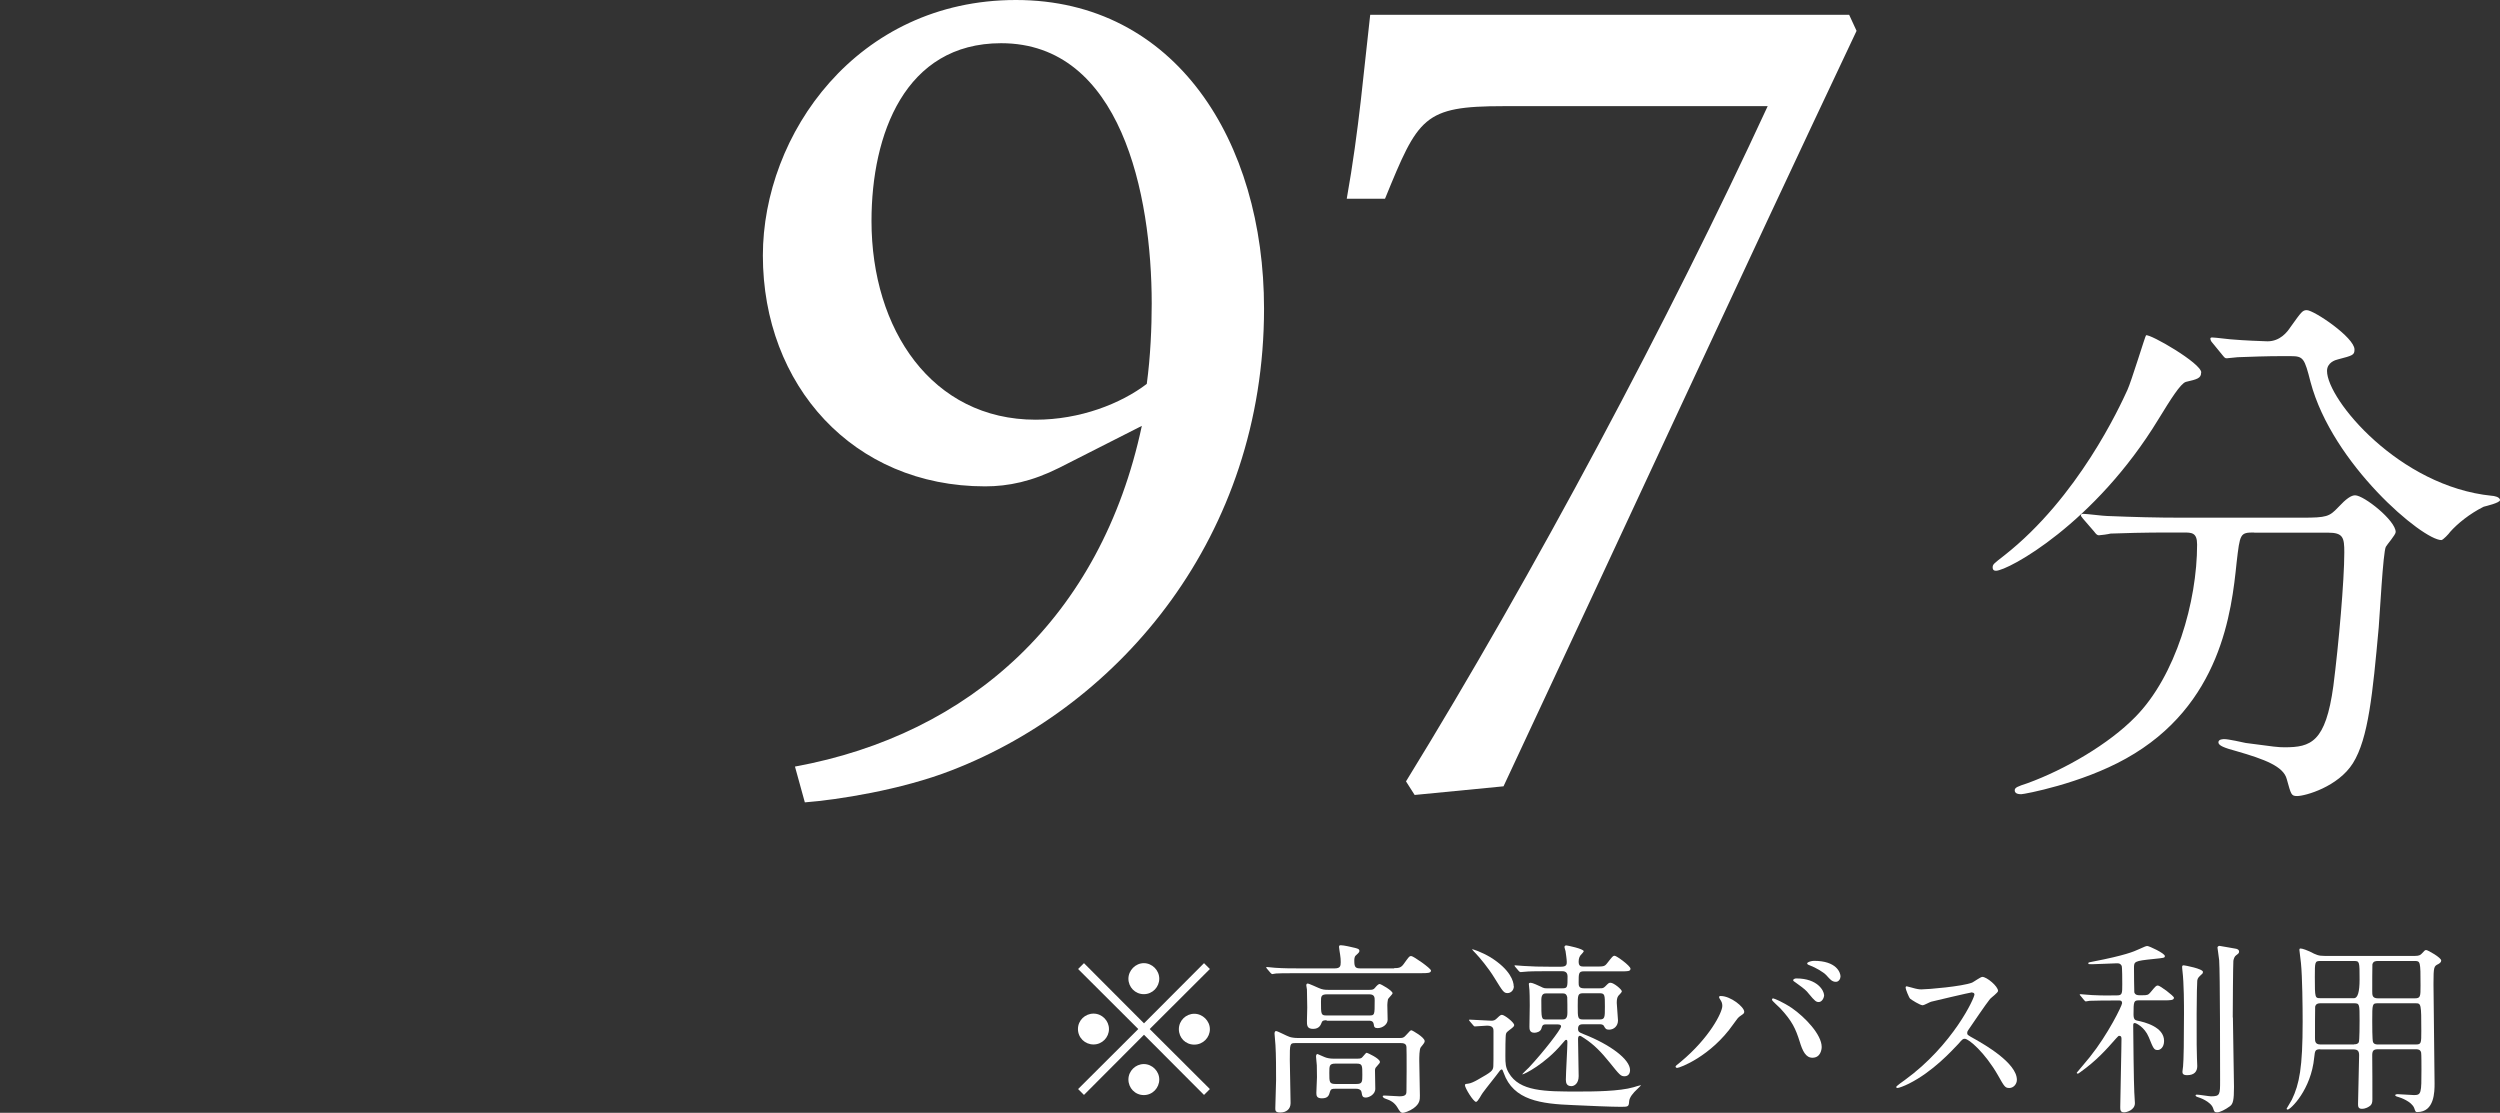
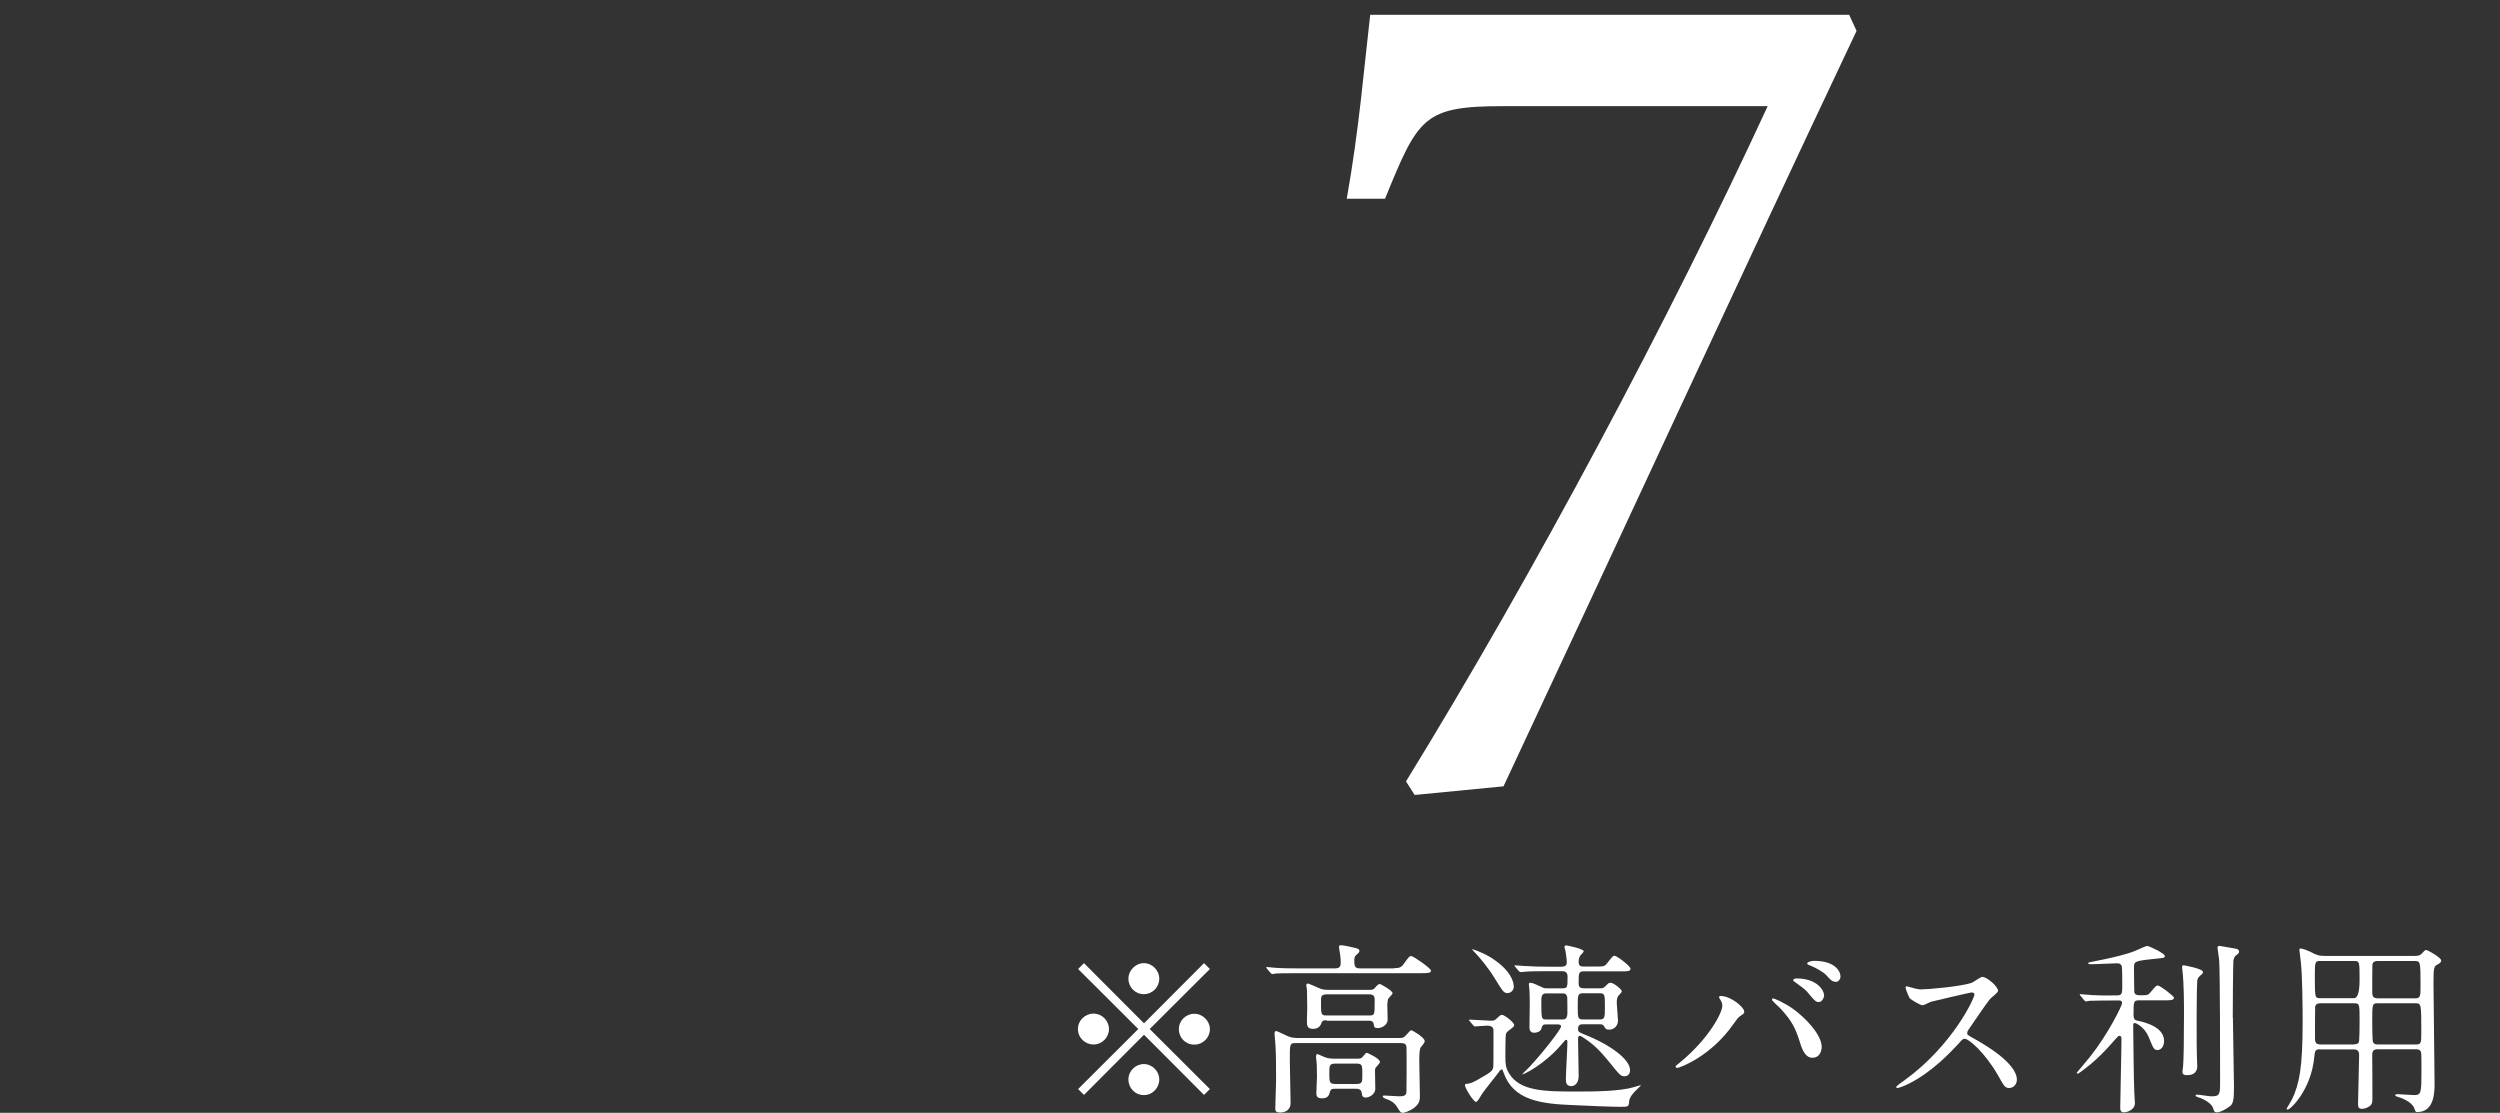
<svg xmlns="http://www.w3.org/2000/svg" id="_2" viewBox="0 0 162.02 72.12">
  <rect x="0" y="0" width="162.02" height="72.12" fill="#333333" stroke="none" />
  <defs>
    <style>.cls-1{fill:#fff;}</style>
  </defs>
  <g>
-     <path class="cls-1" d="m74,27.6l-5.36,2.72c-1.76.88-3.28,1.2-4.8,1.2-8.56,0-14.4-6.56-14.4-14.96,0-7.84,6.08-16.56,16.4-16.56s16.08,9.12,16.08,20c0,14.72-9.28,25.68-20.24,29.92-3.28,1.28-7.44,1.92-9.52,2.08l-.64-2.32c11.36-2.08,19.84-9.68,22.48-22.08Zm-9.12-24.8c-6.24,0-8.4,5.92-8.4,11.52,0,7.04,3.92,12.88,10.64,12.88,2.88,0,5.52-1.04,7.2-2.32.24-1.76.32-3.68.32-5.2,0-7.12-2-16.88-9.76-16.88Z" />
    <path class="cls-1" d="m120.32,2c-7.68,16.24-15.12,32.4-22.88,48.96l-5.76.56-.56-.88c8.32-13.52,17.12-30.08,23.44-43.76h-17.12c-5.2,0-5.52.72-7.68,6h-2.48c.8-4.48,1.12-8.48,1.52-11.92h31.04l.48,1.04Z" />
  </g>
-   <path class="cls-1" d="m142.65,24.15c0,.36-.25.43-.99.6-.35.11-.99,1.14-1.77,2.41-4.12,6.78-9.76,9.83-10.54,9.83-.14,0-.21-.07-.21-.21,0-.21.07-.25.75-.78,4.79-3.76,7.49-9.65,7.98-10.72.25-.53,1.17-3.55,1.21-3.55.25-.11,3.58,1.81,3.58,2.41Zm3.44,10.36c-.92,0-.92.07-1.14,1.95-.32,3.12-.99,9.26-7.17,12.7-2.91,1.63-6.6,2.31-6.78,2.31-.11,0-.43,0-.43-.25,0-.18.18-.25.82-.46,2.45-.89,5.29-2.55,6.99-4.29,2.63-2.66,4.01-7.49,4.01-11.18,0-.78-.35-.78-.89-.78h-1.06c-1.31,0-3.02.04-3.66.07-.14.04-.64.11-.75.11-.14,0-.21-.11-.32-.25l-.71-.82c-.11-.14-.14-.18-.14-.21,0-.07.04-.11.14-.11.25,0,1.31.14,1.56.14,1.74.07,3.19.11,4.86.11h7.77c1.6,0,1.77-.07,2.34-.67.53-.57.85-.78,1.1-.78.57,0,2.63,1.63,2.63,2.38,0,.18-.57.82-.64.96-.18.36-.39,4.4-.46,5.22-.39,4.29-.67,7.2-1.67,8.8-.96,1.53-3.09,2.13-3.62,2.13-.39,0-.39-.11-.67-1.1-.21-.82-1.42-1.28-3.26-1.81-.78-.21-1.17-.36-1.17-.57s.32-.21.39-.21c.25,0,1.21.21,1.38.25,1.88.25,2.09.28,2.52.28,1.7,0,2.66-.32,3.16-3.97.35-2.73.71-6.85.71-8.66,0-.96-.07-1.28-1.06-1.28h-4.79Zm1.77-11.43c-.89,0-2.09.04-2.84.07-.11,0-.6.07-.71.07s-.14-.04-.28-.21l-.67-.82c-.07-.07-.11-.18-.11-.25,0-.04.04-.07.11-.07.21,0,1.24.14,1.46.14.39.04,1.88.11,2.13.11.82,0,1.28-.6,1.49-.92.71-.99.78-1.1,1.06-1.1.46,0,3.09,1.77,3.09,2.55,0,.36-.11.39-1.07.64-.18.04-.71.21-.71.75,0,1.85,4.68,7.49,10.68,8.09.11,0,.53.07.53.28,0,.18-.92.39-1.06.43-.92.46-1.7,1.1-2.17,1.63-.07.11-.46.53-.57.53-1.21,0-7.06-4.9-8.48-10.25-.39-1.53-.46-1.67-1.28-1.67h-.6Z" />
  <g>
    <path class="cls-1" d="m70.25,70.96l-.38-.38,3.9-3.89-3.9-3.89.38-.38,3.89,3.9,3.89-3.9.38.38-3.9,3.89,3.9,3.89-.38.38-3.89-3.9-3.89,3.9Zm1.62-4.27c0,.54-.44,1-1,1s-1.01-.44-1.01-1,.46-1,1.01-1,1,.46,1,1Zm3.26-3.26c0,.53-.43,1-1,1s-1-.46-1-1,.46-1.01,1-1.01,1,.46,1,1.01Zm0,6.53c0,.54-.43,1.01-1,1.01s-1-.46-1-1.01.46-1,1-1,1,.46,1,1Zm3.28-3.26c0,.54-.44,1-1.01,1s-1-.44-1-1,.46-1,1-1,1.01.46,1.01,1Z" />
    <path class="cls-1" d="m90.36,62.74c.24,0,.42,0,.6-.25.34-.47.37-.53.5-.53.14,0,1.28.8,1.28.94,0,.17-.24.17-.65.17h-7.87c-1.06,0-1.4.01-1.52.02-.04,0-.22.04-.25.04s-.06-.04-.11-.08l-.23-.27s-.05-.06-.05-.07c0-.02.01-.04.04-.04.08,0,.46.05.53.05.59.04,1.09.04,1.66.04h2.2c.36,0,.4-.14.4-.4,0-.12-.01-.35-.04-.5-.01-.07-.07-.42-.07-.49,0-.1.04-.11.13-.11.17,0,.71.12.9.17.13.04.29.06.29.19,0,.08-.02.11-.23.3-.1.08-.1.26-.1.35,0,.42.08.49.41.49h2.18Zm-6.4,4.86c-.37,0-.37.04-.37,1.09,0,.4.05,2.35.05,2.8,0,.4-.29.61-.67.61-.32,0-.32-.13-.32-.28,0-.26.05-1.52.05-1.81,0-.66,0-1.66-.04-2.28-.01-.12-.06-.68-.06-.74,0-.05.01-.17.1-.17.1,0,.73.34.88.38.11.04.32.07.52.07h6.62c.16,0,.25-.01.38-.16.28-.31.31-.34.37-.34s.86.46.86.7c0,.08-.02.12-.25.4-.1.11-.1.68-.1.86,0,.32.04,1.92.04,2.28,0,.26,0,.52-.42.82-.25.18-.6.29-.68.29-.14,0-.2-.08-.37-.37-.17-.28-.43-.44-.72-.53-.17-.05-.22-.13-.22-.17,0-.05.08-.05.13-.05.12,0,.82.05.97.05.44,0,.44-.17.44-.37,0-.18.01-1.07.01-1.27,0-.85,0-1.38-.01-1.55-.01-.26-.25-.26-.41-.26h-6.78Zm2.03-1.48c-.16,0-.29,0-.34.16-.05.12-.14.4-.55.4s-.4-.25-.4-.53c0-.12.02-.73.02-.86,0-.29-.01-.9-.02-1.16,0-.04-.04-.23-.04-.26,0-.05,0-.13.1-.13.05,0,.62.25.68.28.26.12.42.13.66.13h2.64c.2,0,.28-.02.36-.12.13-.16.24-.26.31-.26.08,0,.84.43.84.6,0,.07-.28.32-.3.4-.02.07-.04.29-.04.36,0,.13.02.8.02.96,0,.29-.32.54-.65.54-.2,0-.23-.08-.25-.25-.04-.23-.2-.23-.38-.23h-2.68Zm.54,4.44c-.18,0-.28,0-.34.2-.06.22-.12.42-.52.42-.33,0-.36-.16-.36-.35,0-.14.04-.86.04-1.02,0-.24-.01-.5-.01-.77,0-.07-.05-.48-.05-.56,0-.07.01-.17.1-.17.01,0,.42.19.46.2.14.06.35.1.56.1h1.54c.22,0,.29-.02.37-.13.19-.23.22-.25.26-.25s.85.37.85.59c0,.06-.01.07-.22.31-.05.05-.1.11-.1.24,0,.11.02,1.13.02,1.19,0,.38-.42.57-.61.57-.22,0-.24-.1-.28-.34-.01-.11-.11-.23-.35-.23h-1.38Zm-.52-6.12c-.4,0-.4.14-.4.49,0,.79,0,.88.35.88h2.77c.36,0,.36-.02.36-.97,0-.19,0-.4-.35-.4h-2.74Zm.54,4.49c-.4,0-.4.14-.4.6,0,.6,0,.72.4.72h1.36c.38,0,.38-.14.38-.6,0-.61,0-.72-.38-.72h-1.36Z" />
    <path class="cls-1" d="m95.25,66.18q-.05-.06-.05-.08s.02-.02.05-.02c.19,0,1.18.07,1.39.07.14,0,.24-.01.41-.19.16-.16.22-.19.29-.19.16,0,.79.49.79.66,0,.06-.02.1-.17.22-.3.23-.34.26-.36.36-.04.08-.04,1.21-.04,1.43,0,.49.01.73.22,1.09.7,1.21,2.34,1.21,4.49,1.21,1.02,0,2.68-.01,3.6-.28.07-.02.41-.13.46-.13,0,0,.01.01.01.02s-.2.2-.23.23c-.26.24-.52.54-.53.81-.02.34-.07.34-.56.34-.56,0-2.03-.06-3.05-.11-2.1-.08-3.89-.3-4.52-2.09-.06-.17-.08-.22-.13-.22s-.08.05-.11.07c-.3.41-.82,1.04-1.12,1.45-.07.08-.31.58-.43.58-.17,0-.72-.9-.72-1.08,0-.08.04-.08.2-.1.16-.01.43-.14.62-.25.92-.52,1-.59,1.02-.88.01-.1.01-.31.01-2.29,0-.12-.01-.34-.41-.34-.12,0-.7.05-.79.05-.05,0-.07-.02-.11-.07l-.24-.28Zm2.86-2.26c0,.26-.2.44-.41.44-.24,0-.3-.1-.82-.94-.42-.7-1.01-1.39-1.25-1.64-.02-.02-.23-.24-.23-.25,0-.05.62.17,1.18.5,1.31.81,1.52,1.58,1.52,1.88Zm4.52,2.46c-.16,0-.36,0-.36.29,0,.2.08.24.36.35,1.74.68,3.01,1.64,3.01,2.33,0,.23-.12.4-.36.4s-.31-.08-.96-.89c-.55-.68-1-1.15-1.64-1.57-.22-.14-.24-.16-.3-.16-.11,0-.11.16-.11.23,0,.37.04,2.04.04,2.38,0,.49-.29.65-.47.65-.29,0-.36-.18-.36-.42,0-.38.1-2.07.1-2.4,0-.11-.01-.18-.07-.18s-.07.01-.28.26c-1.09,1.3-2.45,1.98-2.57,1.98-.05,0,.38-.4.42-.44.94-1,2.09-2.49,2.09-2.67,0-.13-.16-.13-.25-.13h-.76c-.19,0-.22.11-.26.26-.06.22-.32.28-.46.28-.32,0-.32-.25-.32-.4,0-.22.02-1.17.02-1.37,0-.53-.01-.82-.02-1,0-.06-.04-.34-.04-.4s.08-.07.12-.07c.12,0,.5.18.65.25.2.11.28.11.4.11h1c.34,0,.34-.07.34-.77,0-.32-.23-.34-.37-.34h-.91c-.82,0-1.25.01-1.52.04-.04,0-.22.02-.25.02s-.06-.02-.11-.07l-.23-.27q-.05-.06-.05-.08s.01-.02.04-.02c.08,0,.46.04.53.04.59.04,1.09.05,1.66.05h.8c.36,0,.36-.17.36-.31,0-.16-.06-.56-.08-.7-.01-.04-.07-.23-.07-.26,0-.08.06-.11.12-.11s1.13.22,1.13.38c0,.04-.18.23-.2.25-.05.07-.13.18-.13.42,0,.29.13.32.32.32h.76c.54,0,.6,0,.77-.22.34-.43.37-.48.48-.48.13,0,1.03.66,1.03.84,0,.17-.19.17-.55.17h-2.47c-.34,0-.34.13-.34.72,0,.2,0,.38.34.38h1.02c.17,0,.24,0,.36-.12.22-.22.23-.24.35-.24.2,0,.73.43.73.56,0,.06-.19.24-.23.29-.08.11-.1.26-.1.46,0,.18.08.96.08,1.13,0,.35-.25.6-.58.6-.2,0-.24-.07-.34-.25-.06-.1-.2-.1-.29-.1h-1Zm-1.39-.31c.14,0,.34,0,.34-.42,0-.14,0-.96-.01-1.02-.05-.24-.18-.25-.32-.25h-1.02c-.14,0-.34,0-.34.42,0,1.26,0,1.27.34,1.27h1.02Zm2.41,0c.36,0,.36-.12.36-.83,0-.78,0-.87-.36-.87h-1.04c-.36,0-.36.12-.36.82,0,.79,0,.88.36.88h1.04Z" />
    <path class="cls-1" d="m111.49,64.79c-.07-.11-.08-.13-.08-.17,0-.06.05-.07.11-.07.64,0,1.52.71,1.52,1.02,0,.11-.06.14-.22.25-.18.11-.25.23-.49.56-1.45,2.08-3.47,2.83-3.64,2.83-.07,0-.1-.06-.1-.08,0-.05.04-.08.34-.32,1.85-1.54,2.69-3.19,2.69-3.62,0-.19-.06-.29-.13-.4Zm3.44-.08c.06,0,.6.22,1.2.62.85.59,1.93,1.72,1.93,2.52,0,.18-.08.7-.6.7-.43,0-.64-.43-.83-1.06-.26-.82-.48-1.31-1.25-2.14-.08-.08-.54-.5-.54-.54,0-.06.02-.11.08-.11Zm3.29-.24c0,.2-.14.47-.35.47-.17,0-.26-.07-.64-.53-.18-.23-.26-.3-.84-.72-.12-.08-.18-.12-.18-.17s.1-.11.2-.11c1.42,0,1.8.83,1.8,1.06Zm1.06-1.19c0,.14-.1.35-.3.35-.25,0-.38-.16-.62-.43-.19-.2-.68-.49-1.08-.64-.12-.04-.16-.08-.16-.12,0-.1.3-.17.44-.17,1.48,0,1.72.78,1.72,1.01Z" />
    <path class="cls-1" d="m127.81,64.31c-.08,0-2.6.59-2.66.61-.08.02-.46.23-.54.23-.18,0-.74-.36-.82-.43-.08-.08-.29-.61-.29-.7,0-.06.01-.1.07-.1.01,0,.28.07.31.08.37.11.52.12.64.12.41,0,2.66-.19,3.29-.44.11-.05.55-.37.66-.37.29,0,1.02.61,1.02.91,0,.11-.44.43-.52.52-.24.29-1.19,1.69-1.38,1.97-.05.06-.1.14-.1.24,0,.11.02.13.53.41.54.31,2.69,1.52,2.69,2.62,0,.28-.22.53-.49.53s-.32-.08-.74-.83c-.83-1.45-1.88-2.36-2.15-2.36-.12,0-.16.04-.42.34-.42.44-1.64,1.79-3.2,2.57-.32.16-.65.28-.74.28-.02,0-.08,0-.08-.07,0-.05.48-.4.55-.44,3.13-2.27,4.56-5.38,4.52-5.57-.02-.1-.12-.1-.14-.1Z" />
    <path class="cls-1" d="m136.94,64.84c-.26,0-1.09,0-1.51.02-.04.01-.22.04-.25.04-.05,0-.06-.04-.11-.08l-.23-.28s-.06-.06-.06-.07c0-.02.02-.04.05-.04.05,0,.64.06.76.06.88.04.9.02,1.58.02.37,0,.37-.1.37-.73,0-.16,0-1.13-.04-1.19-.08-.14-.16-.16-.31-.16-.17,0-1.34.06-1.61.06-.22,0-.24,0-.24-.06s.02-.06.29-.11c2.09-.4,2.68-.66,2.96-.79.43-.19.48-.22.58-.22.11,0,1.13.47,1.13.65,0,.12-.05.12-.73.19-1.27.13-1.27.16-1.27.6,0,.16.01,1.51.02,1.56.06.19.25.19.34.19h.22c.28,0,.35-.02.49-.19.34-.41.37-.44.48-.44.14,0,1.04.68,1.04.79,0,.17-.24.17-.64.17h-1.61c-.35,0-.37.05-.37.91,0,.35.12.37.22.4.5.1,1.76.41,1.76,1.32,0,.43-.26.59-.41.59-.24,0-.28-.08-.58-.83-.28-.67-.83-.92-.91-.92-.1,0-.1.08-.1.18,0,.47.04,3.85.07,4.31.01.23.04.65.04.7,0,.46-.55.6-.7.6-.25,0-.25-.17-.25-.35,0-.59.07-3.17.07-3.7,0-.12.01-.6.01-.71s-.02-.2-.14-.2c-.06,0-.07.02-.22.18-.64.73-1.28,1.44-2.29,2.16-.1.07-.14.11-.19.11-.04,0-.06-.02-.06-.06,0-.01.76-.89.86-1.03,1.16-1.45,2.08-3.32,2.08-3.48,0-.13-.08-.17-.16-.17h-.44Zm5.42.85c0,2.1,0,2.34.02,2.87,0,.08.02.46.02.53,0,.34-.18.59-.66.59-.3,0-.3-.14-.3-.23,0-.07.04-.29.04-.34.04-.38.06-1.75.06-3.41,0-.54,0-1.98-.1-2.78-.02-.16-.02-.24-.02-.25,0-.06.01-.11.1-.11.06,0,1.25.22,1.25.43,0,.05-.02.1-.06.13-.24.22-.28.26-.31.43-.01.05-.04,1.03-.04,2.14Zm2.35.25c0,.72.07,3.86.07,4.5,0,.86-.06,1.1-.26,1.25-.31.23-.66.4-.84.4-.17,0-.19-.07-.25-.26-.14-.44-.9-.71-1.03-.74-.04-.01-.11-.05-.11-.1,0-.04.07-.05.08-.05.16,0,.79.11.92.11.59,0,.59-.11.59-1.03,0-1.12,0-6.95-.06-7.79-.01-.13-.11-.78-.11-.82,0-.06.07-.11.13-.11.04,0,1.02.18,1.09.19.07.02.18.06.18.18,0,.11-.06.14-.19.24-.1.06-.16.23-.18.36-.02.2-.04,3.05-.04,3.67Z" />
    <path class="cls-1" d="m150.38,68c-.35,0-.35.1-.4.53-.2,2.1-1.54,3.38-1.72,3.38-.05,0-.07-.04-.07-.06,0-.01.29-.48.34-.58.49-1.02.7-2.08.7-5.06,0-.95-.02-2.92-.11-3.8-.01-.13-.1-.82-.1-.84,0-.07.01-.1.08-.1.13,0,.47.14.6.2.42.22.56.28.95.28h5.87c.26,0,.34-.06.42-.14.2-.22.22-.24.3-.24.1,0,.97.49.97.68,0,.11-.1.18-.19.23-.28.14-.31.16-.31,1.3,0,.98.07,5.41.07,6.43,0,.53,0,1.86-1.12,1.86-.11,0-.12-.02-.2-.26-.17-.43-.9-.68-1.01-.71-.04-.01-.22-.05-.22-.12,0-.05.08-.07.14-.07.16,0,.91.06,1.08.06.47,0,.48-.13.48-1.66,0-.16,0-1-.02-1.09-.05-.22-.23-.22-.36-.22h-2.44c-.32,0-.38.12-.37.47.01.86.01,1.85.01,2.77,0,.23-.04.31-.12.4-.11.1-.32.22-.56.22s-.25-.16-.25-.31c0-.44.07-2.65.07-3.16,0-.26-.08-.38-.37-.38h-2.15Zm2.18-3.31q.36,0,.36-1.21c0-1.16,0-1.2-.36-1.2h-2.18c-.36,0-.36.05-.36,1.04,0,1.37.01,1.37.37,1.37h2.17Zm0,2.99c.11,0,.25-.01.31-.14.05-.1.05-1.25.05-1.4,0-1.07,0-1.12-.36-1.12h-2.18c-.13,0-.29.02-.34.22-.01.06-.01,1.75-.01,2.03,0,.19,0,.42.35.42h2.18Zm1.55-5.4c-.16,0-.31.02-.36.22-.01.07-.01,1.45-.01,1.74,0,.25,0,.46.37.46h2.39c.37,0,.37-.13.37-.82,0-1.6-.01-1.6-.4-1.6h-2.36Zm0,2.74c-.37,0-.37.04-.37,1.14,0,.19,0,1.27.05,1.37.06.16.24.16.32.16h2.45c.36,0,.36-.08.36-.88,0-1.76-.01-1.79-.38-1.79h-2.42Z" />
  </g>
</svg>